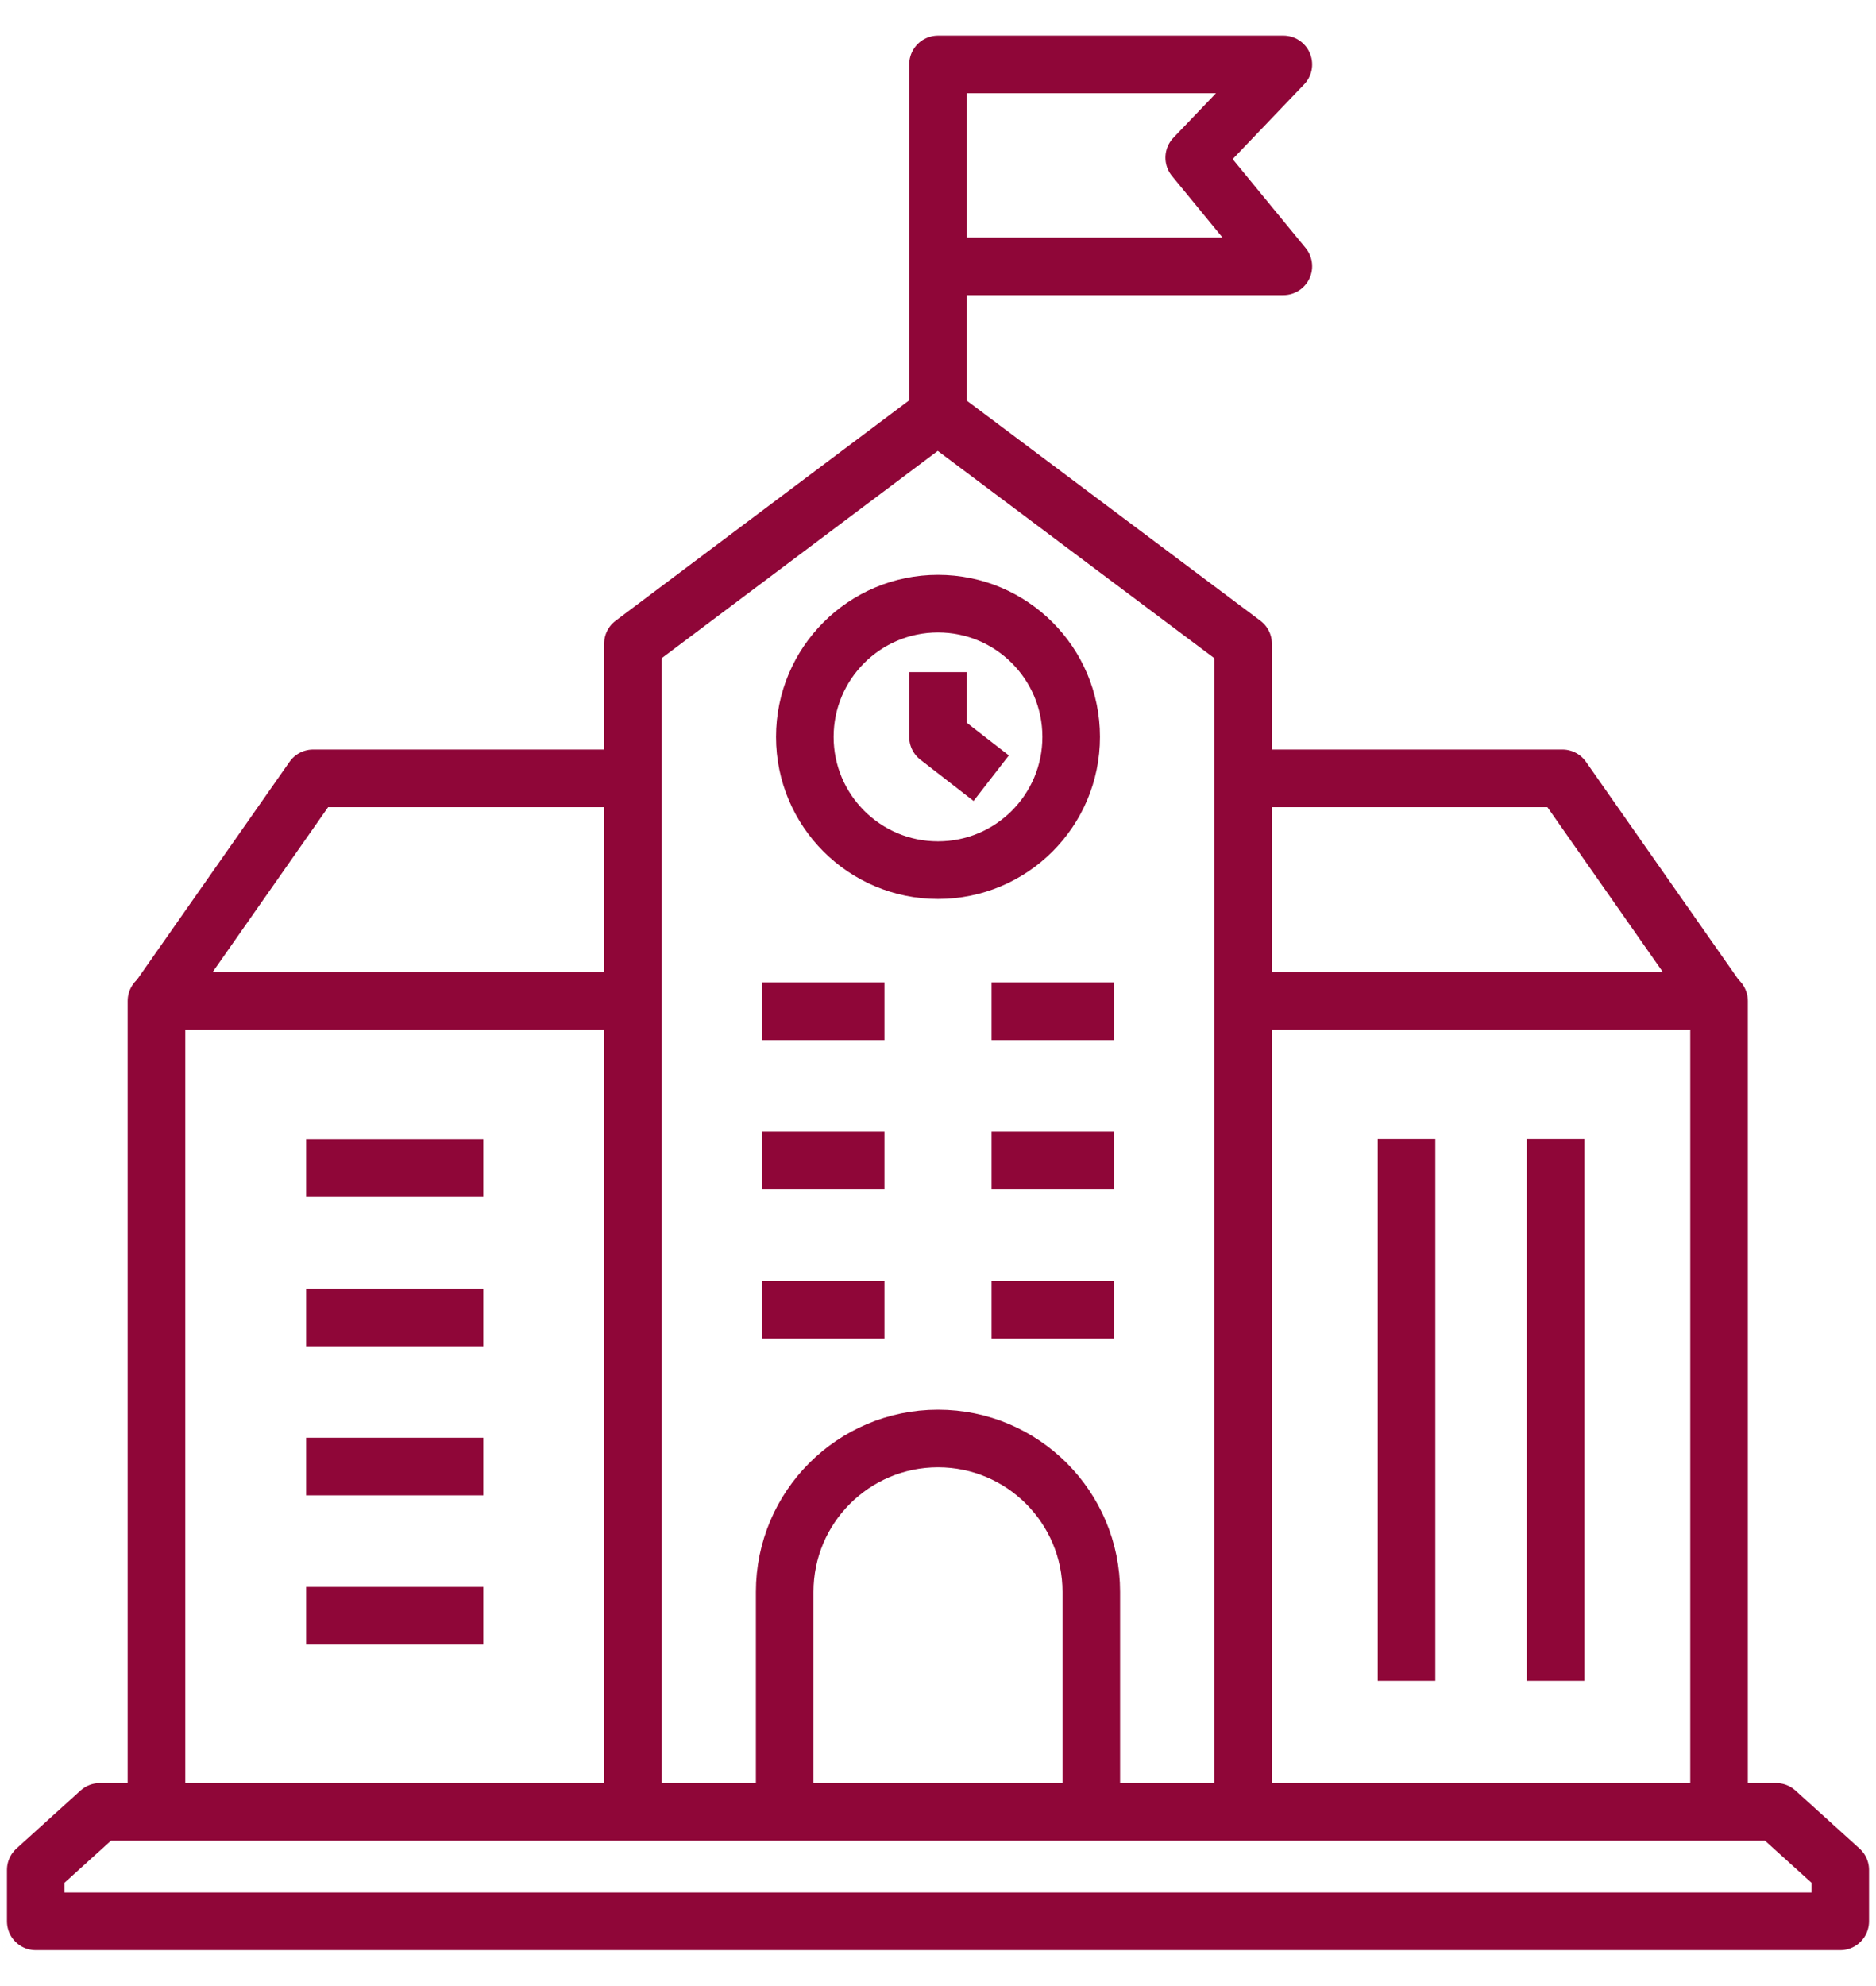
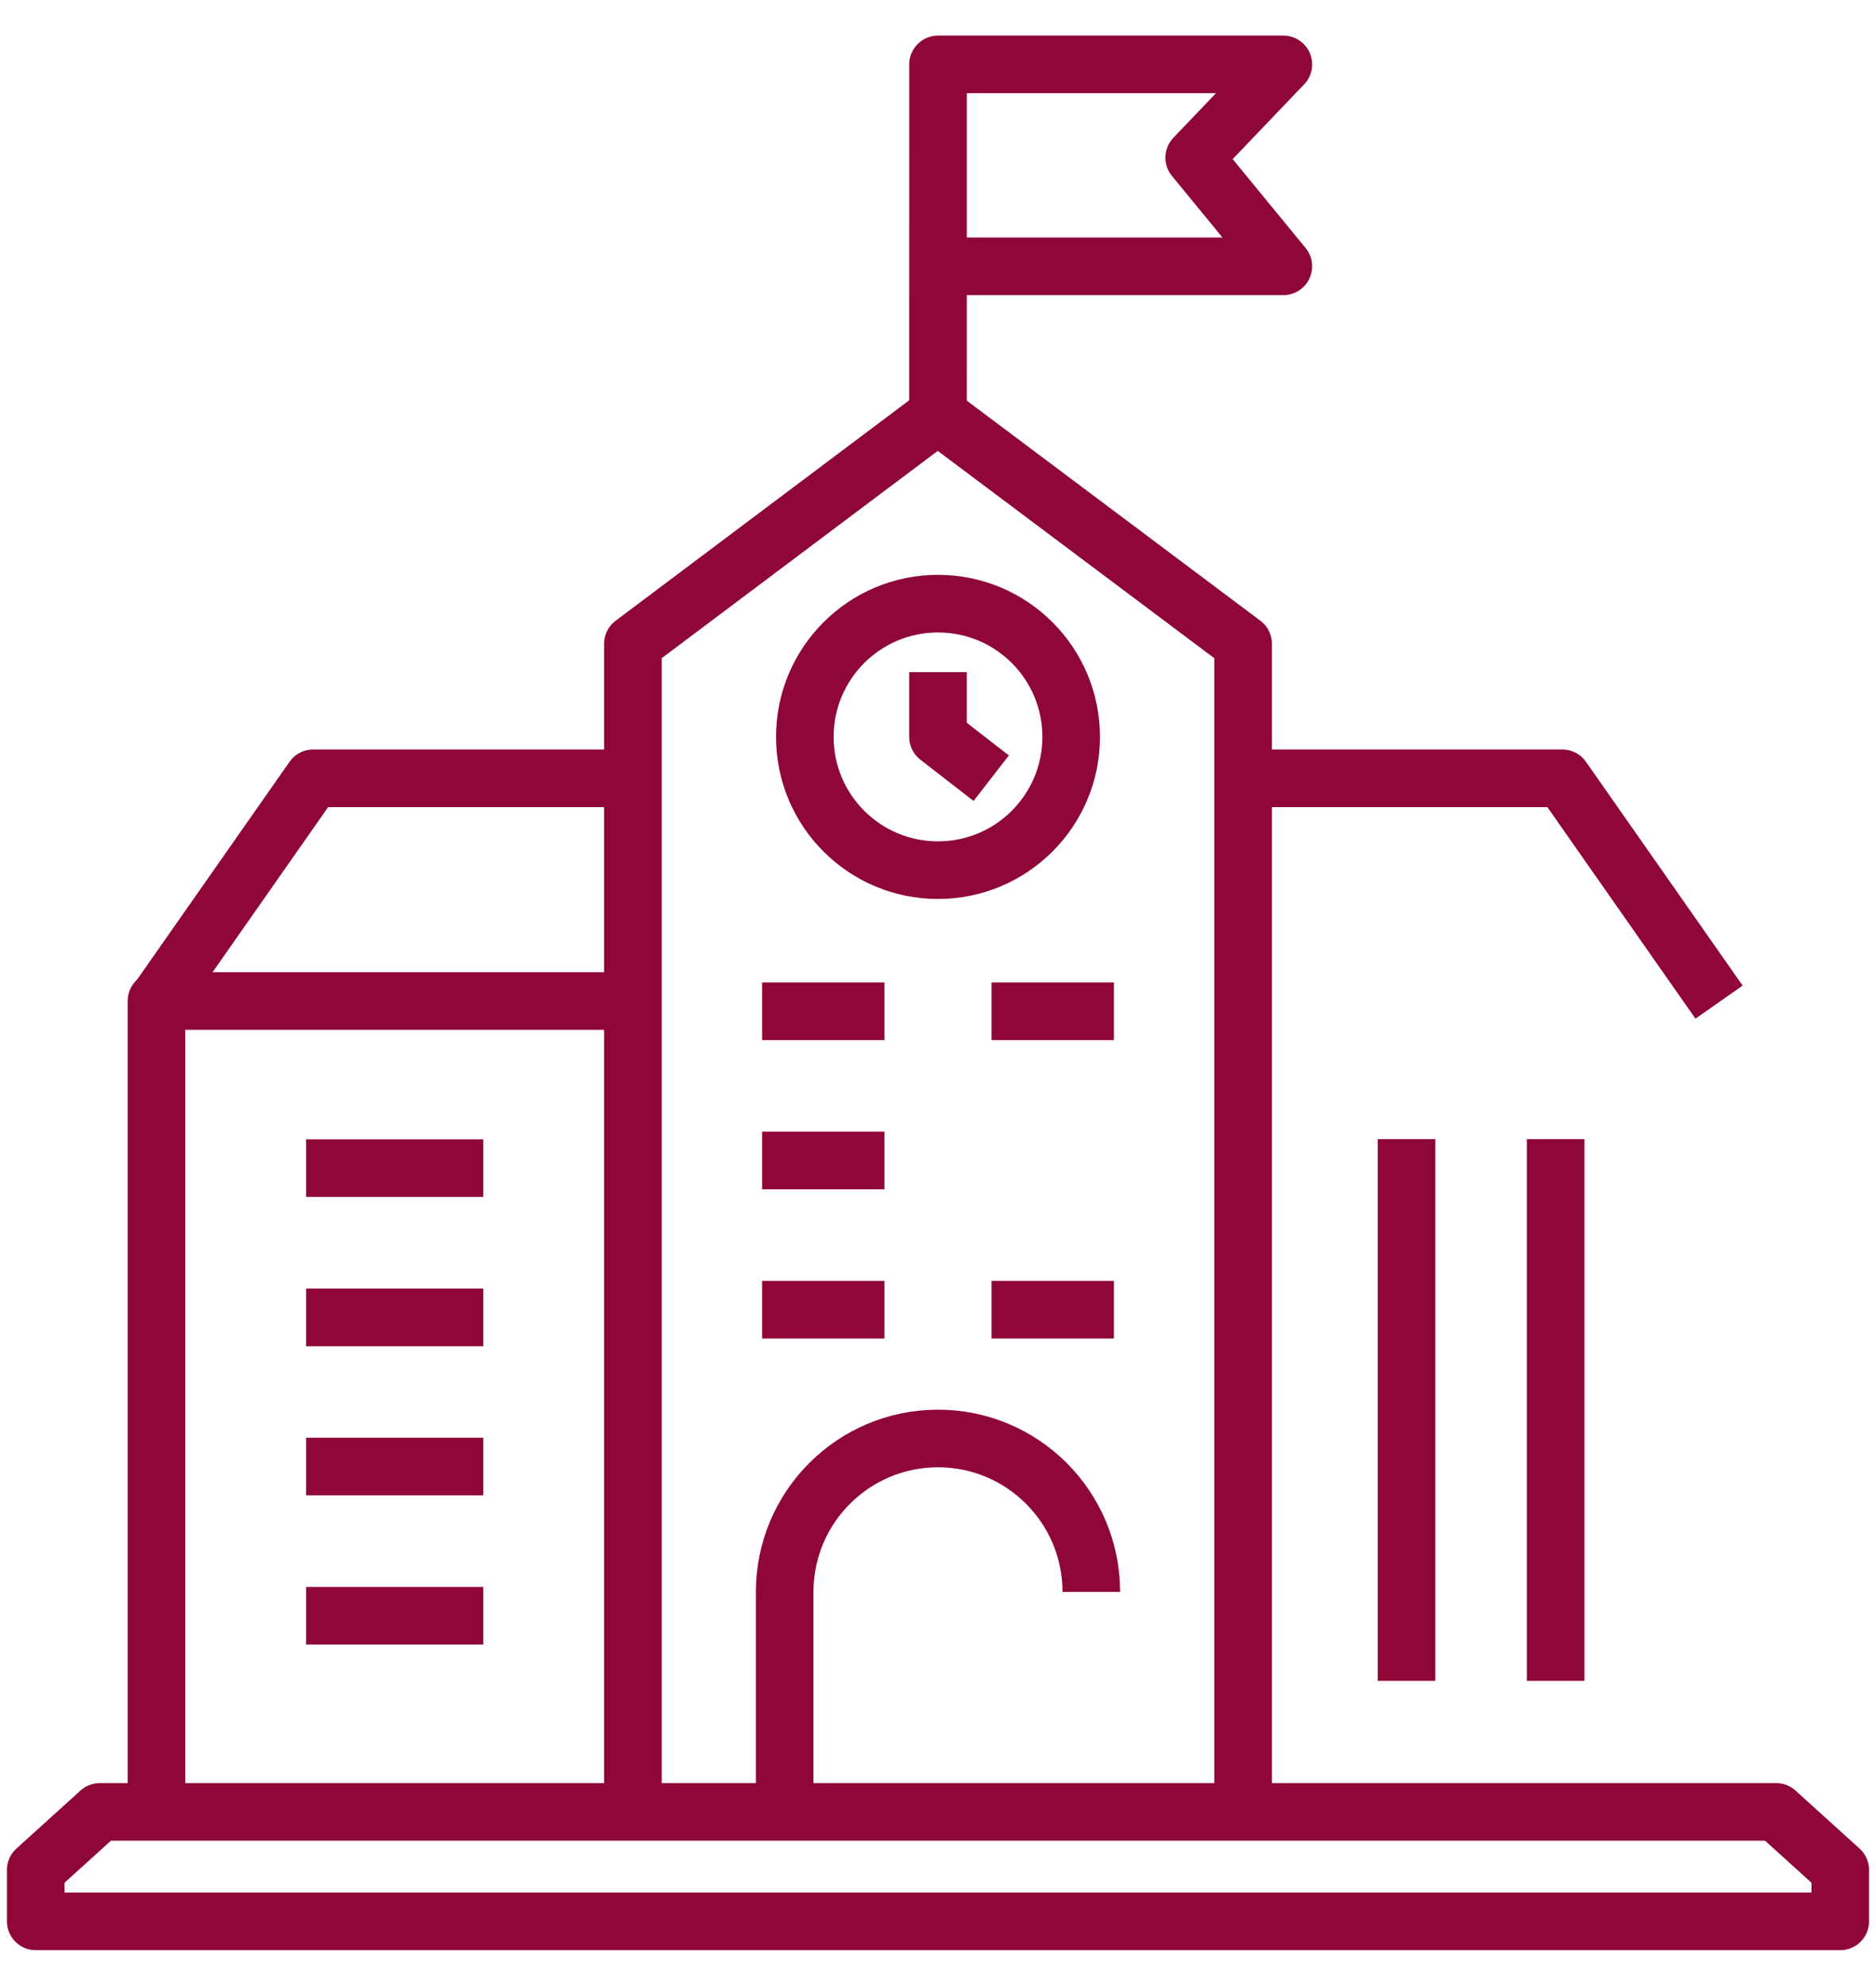
<svg xmlns="http://www.w3.org/2000/svg" id="Layer_1" version="1.1" viewBox="0 0 586.362 620.298">
  <defs>
    <style>
      .st0 {
        fill: none;
        stroke: #8f0638;
        stroke-linejoin: round;
        stroke-width: 18px;
      }
    </style>
  </defs>
  <polyline class="st0" points="293.182 129.596 293.19 20.119 401.123 20.119 373.265 49.251 401.123 83.186 293.199 83.186" />
-   <polyline class="st0" points="537.305 562.968 537.305 312.691 388.544 312.691" />
  <polyline class="st0" points="388.544 243.132 488.339 243.132 537.305 313.037" />
  <polyline class="st0" points="197.819 312.691 48.906 312.691 48.906 562.968" />
  <polyline class="st0" points="48.906 313.037 97.872 243.132 197.819 243.132" />
  <line class="st0" x1="95.666" y1="458.108" x2="151.059" y2="458.108" />
  <line class="st0" x1="95.666" y1="504.714" x2="151.059" y2="504.714" />
  <line class="st0" x1="95.666" y1="411.503" x2="151.059" y2="411.503" />
  <line class="st0" x1="95.666" y1="364.897" x2="151.059" y2="364.897" />
  <line class="st0" x1="486.228" y1="525.045" x2="486.228" y2="355.828" />
  <line class="st0" x1="439.622" y1="525.045" x2="439.622" y2="355.828" />
  <polyline class="st0" points="197.819 565.98 197.819 201.1 293.105 129.596 388.544 201.1 388.544 565.98" />
  <line class="st0" x1="238.196" y1="362.507" x2="276.448" y2="362.507" />
  <line class="st0" x1="238.196" y1="315.901" x2="276.448" y2="315.901" />
  <line class="st0" x1="238.196" y1="409.112" x2="276.448" y2="409.112" />
-   <line class="st0" x1="348.168" y1="362.507" x2="309.916" y2="362.507" />
  <line class="st0" x1="348.168" y1="315.901" x2="309.916" y2="315.901" />
  <line class="st0" x1="348.168" y1="409.112" x2="309.916" y2="409.112" />
-   <path class="st0" d="M245.262,565.984v-68.716c0-26.466,21.459-47.925,47.925-47.925,13.233,0,25.206,5.365,33.883,14.042,8.662,8.677,14.026,20.65,14.026,33.883v68.716" />
+   <path class="st0" d="M245.262,565.984v-68.716c0-26.466,21.459-47.925,47.925-47.925,13.233,0,25.206,5.365,33.883,14.042,8.662,8.677,14.026,20.65,14.026,33.883" />
  <circle class="st0" cx="293.182" cy="230.188" r="41.626" />
  <polyline class="st0" points="309.812 243.086 293.182 230.188 293.182 209.954" />
  <path class="st0" d="M575.185,584.112v16.067H11.177v-16.067c7.825-7.081,12.213-11.05,20.038-18.132h523.93c7.826,7.081,12.213,11.051,20.039,18.132h0Z" />
</svg>